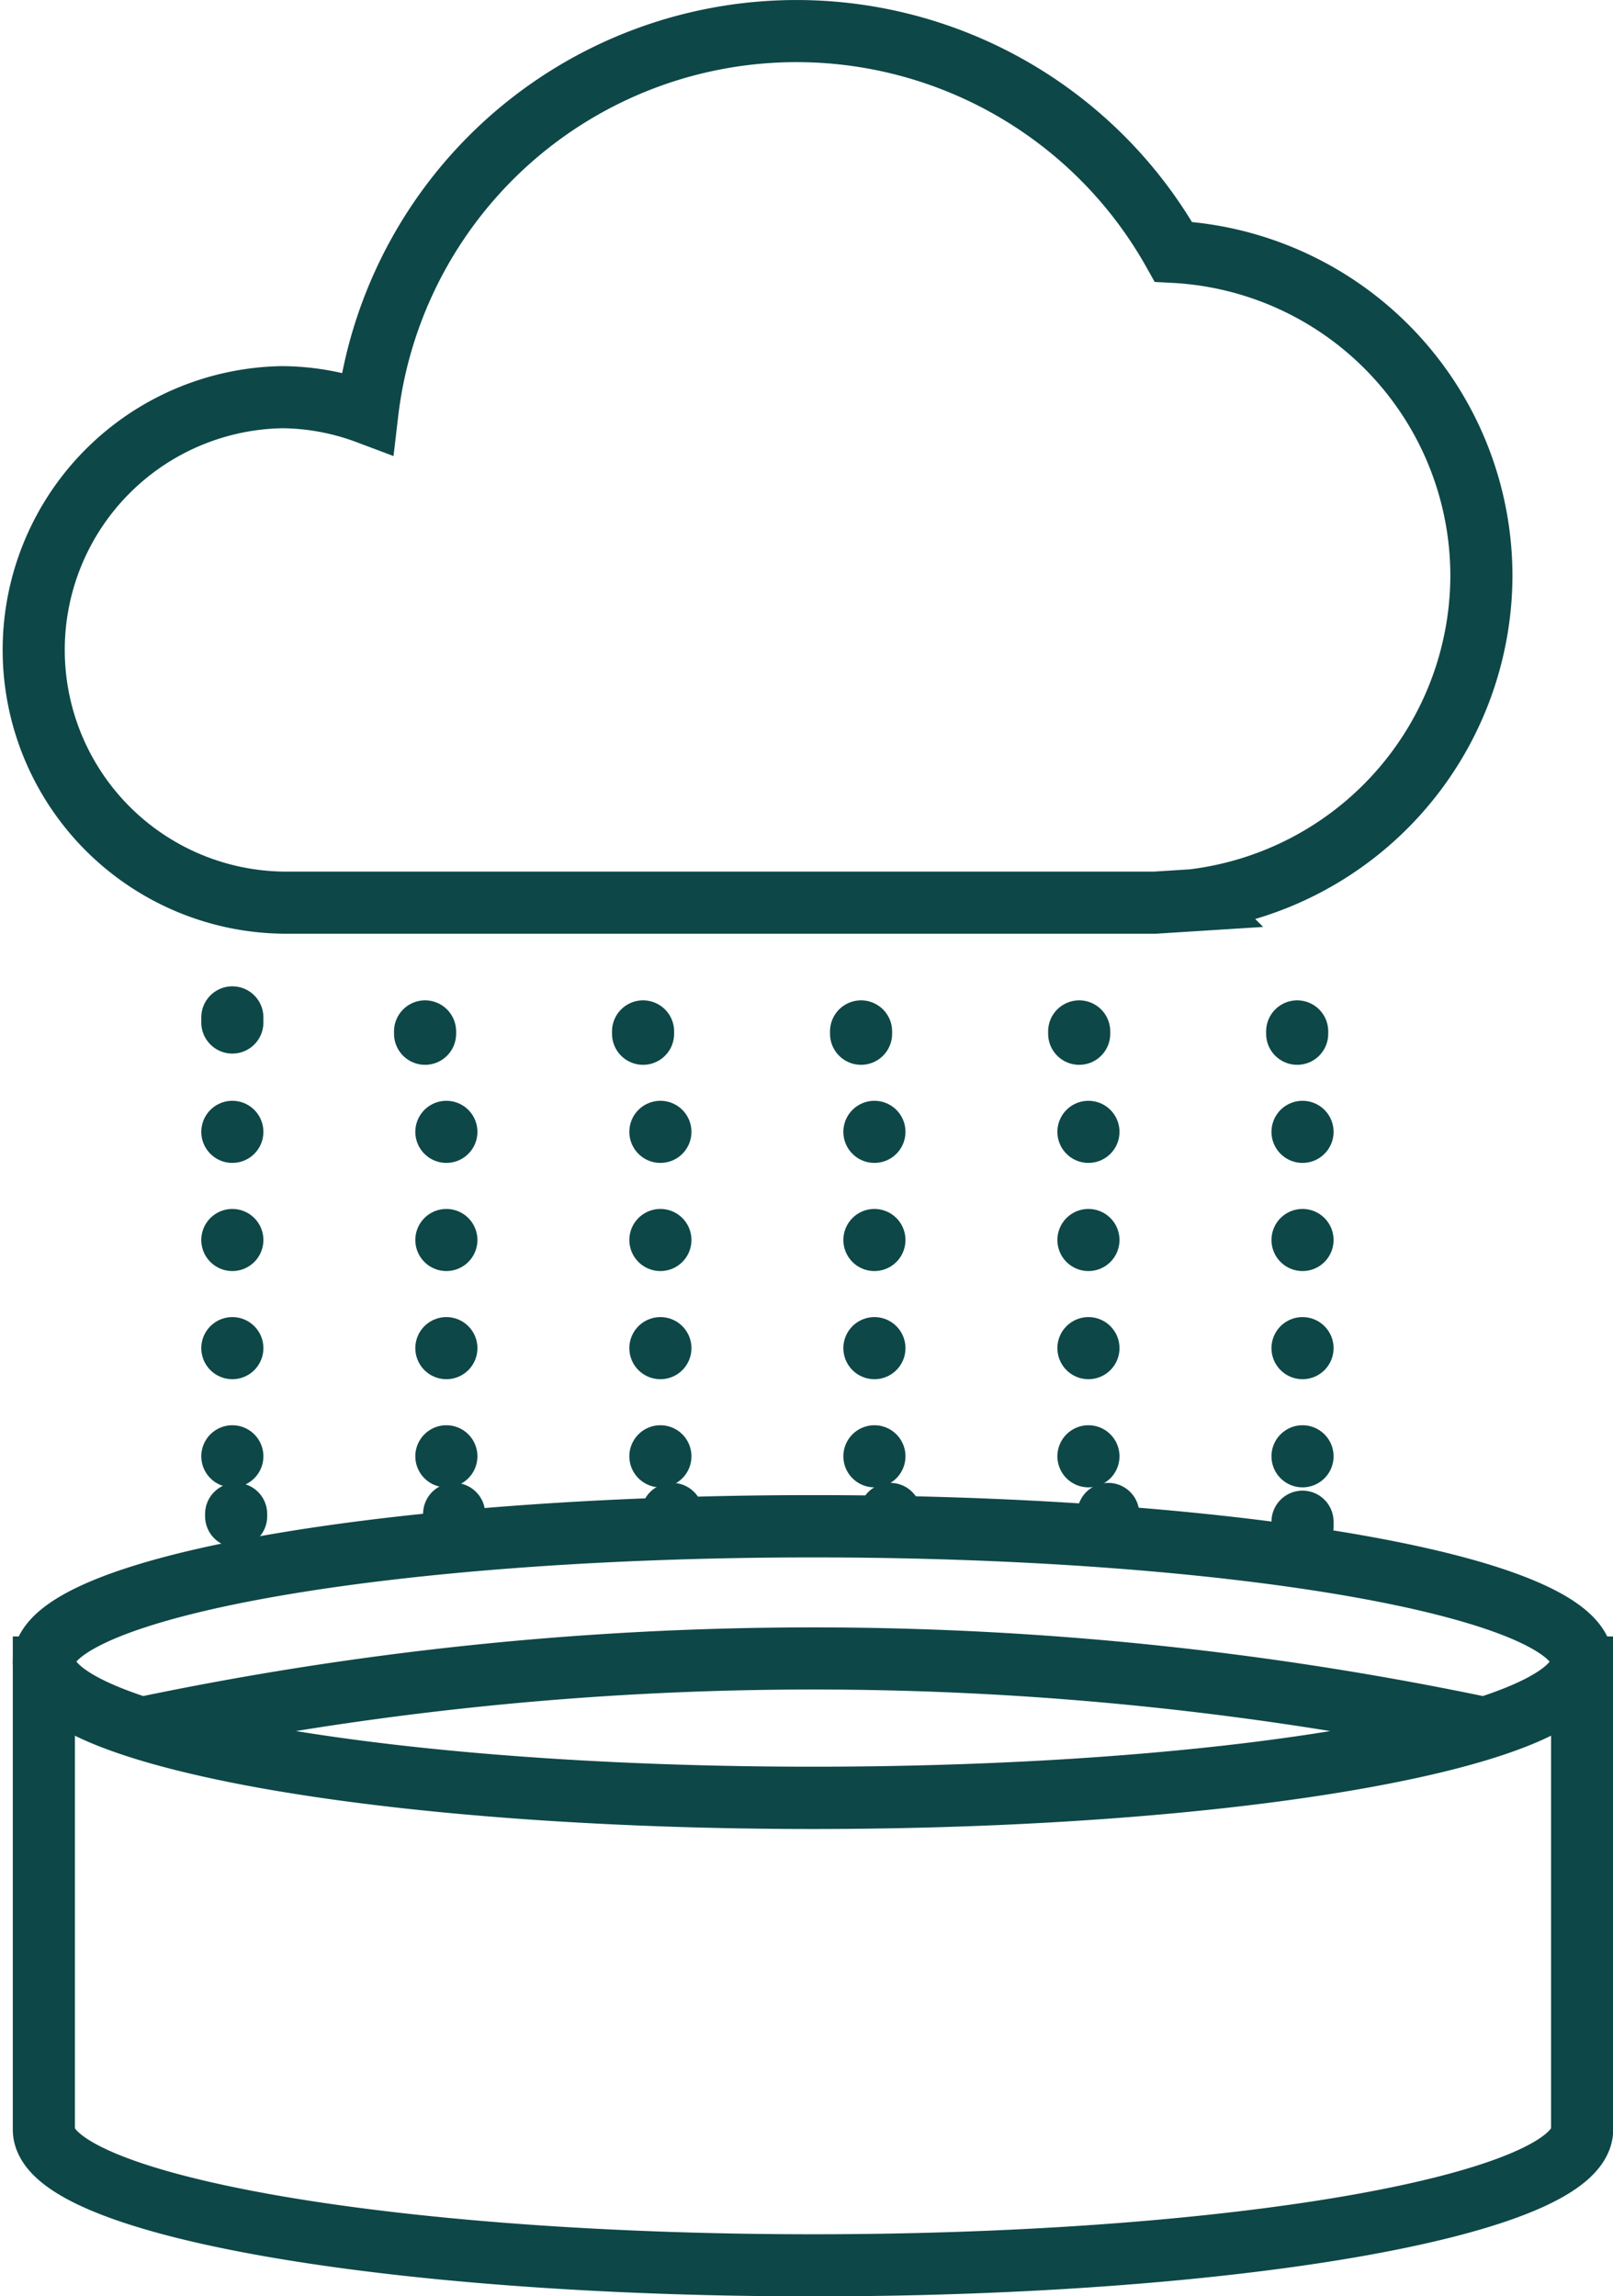
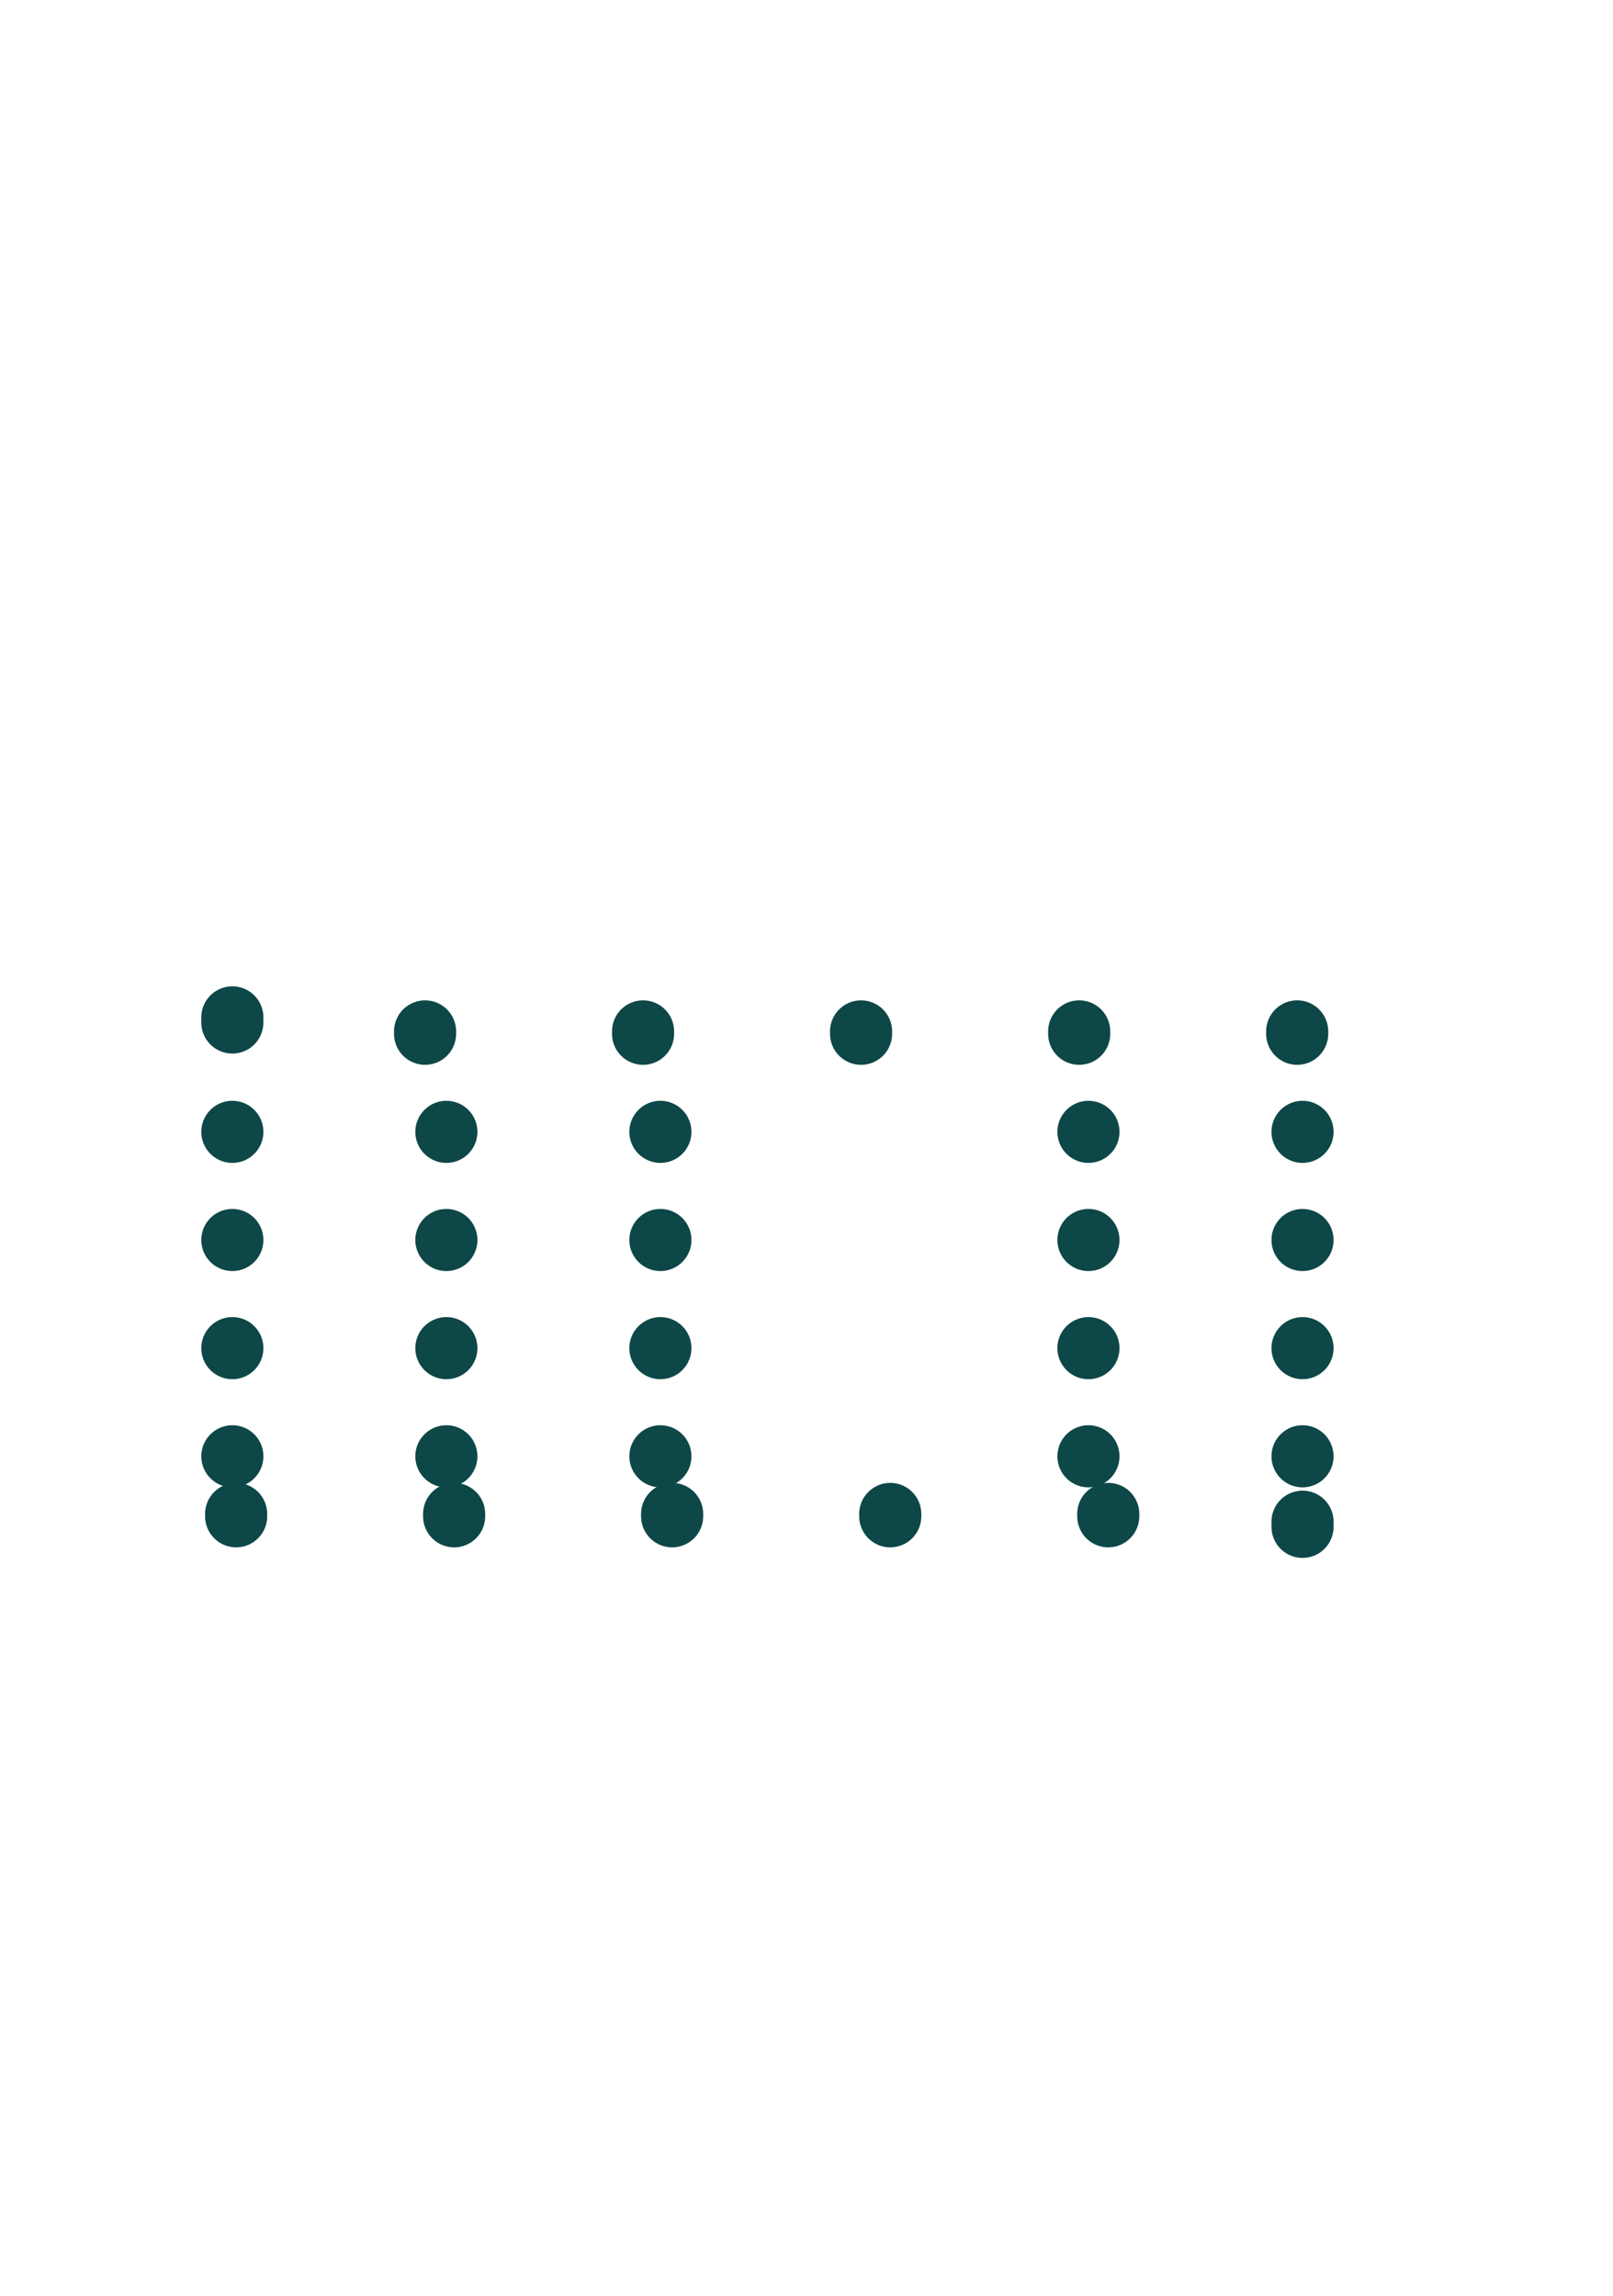
<svg xmlns="http://www.w3.org/2000/svg" width="25.971" height="36.967" viewBox="0 0 25.971 36.967">
  <g transform="translate(-0.499 0.5)">
    <g transform="translate(0.999 0)">
-       <path d="M387.977,507.43a5.225,5.225,0,0,0-4.959-5.231,6.958,6.958,0,0,0-12.979,2.595,3.994,3.994,0,0,0-1.366-.255,4.069,4.069,0,0,0,0,8.137h14.054l.6-.038A5.276,5.276,0,0,0,387.977,507.43ZM366.4,525.966a52.664,52.664,0,0,1,21.631,0c1-.315,1.568-.677,1.568-1.063,0-1.207-5.544-2.186-12.383-2.186s-12.385.979-12.385,2.186C364.829,525.289,365.4,525.652,366.4,525.966Zm10.816,1.123c-6.677,0-12.1-.932-12.36-2.1h-.025v7.438c0,1.207,5.544,2.186,12.385,2.186s12.383-.979,12.383-2.186v-7.438h-.023C389.316,526.157,383.888,527.089,377.213,527.089ZM364.829,524.9c0,1.207,5.544,2.186,12.385,2.186S389.6,526.11,389.6,524.9s-5.544-2.186-12.383-2.186S364.829,523.7,364.829,524.9Z" transform="translate(-364.625 -498.645)" fill="none" stroke="#0e4747" stroke-miterlimit="10" stroke-width="1" />
      <line y2="0.083" transform="translate(3.241 15.878)" fill="none" stroke="#0e4747" stroke-linecap="round" stroke-linejoin="round" stroke-width="1" />
      <line y2="5.362" transform="translate(3.241 17.721)" fill="none" stroke="#0e4747" stroke-linecap="round" stroke-linejoin="round" stroke-width="1" stroke-dasharray="0 1.741" />
      <path d="M369.661,508.37v.038m-3.042,7.73v.038" transform="translate(-363.317 -492.266)" fill="none" stroke="#0e4747" stroke-linecap="round" stroke-linejoin="round" stroke-width="1" />
      <line y2="5.362" transform="translate(6.687 17.721)" fill="none" stroke="#0e4747" stroke-linecap="round" stroke-linejoin="round" stroke-width="1" stroke-dasharray="0 1.741" />
      <path d="M371.781,508.37v.038m-3.042,7.73v.038" transform="translate(-361.927 -492.266)" fill="none" stroke="#0e4747" stroke-linecap="round" stroke-linejoin="round" stroke-width="1" />
      <line y2="5.362" transform="translate(10.133 17.721)" fill="none" stroke="#0e4747" stroke-linecap="round" stroke-linejoin="round" stroke-width="1" stroke-dasharray="0 1.741" />
      <path d="M373.9,508.37v.038m-3.042,7.73v.038" transform="translate(-360.536 -492.266)" fill="none" stroke="#0e4747" stroke-linecap="round" stroke-linejoin="round" stroke-width="1" />
-       <line y2="5.362" transform="translate(13.579 17.721)" fill="none" stroke="#0e4747" stroke-linecap="round" stroke-linejoin="round" stroke-width="1" stroke-dasharray="0 1.741" />
      <path d="M376.021,508.37v.038m-3.042,7.73v.038" transform="translate(-359.145 -492.266)" fill="none" stroke="#0e4747" stroke-linecap="round" stroke-linejoin="round" stroke-width="1" />
      <line y2="5.362" transform="translate(17.025 17.721)" fill="none" stroke="#0e4747" stroke-linecap="round" stroke-linejoin="round" stroke-width="1" stroke-dasharray="0 1.741" />
      <path d="M378.141,508.37v.038m-3.042,7.73v.038" transform="translate(-357.755 -492.266)" fill="none" stroke="#0e4747" stroke-linecap="round" stroke-linejoin="round" stroke-width="1" />
      <line y2="5.362" transform="translate(20.472 17.721)" fill="none" stroke="#0e4747" stroke-linecap="round" stroke-linejoin="round" stroke-width="1" stroke-dasharray="0 1.741" />
      <line y2="0.083" transform="translate(20.472 23.997)" fill="none" stroke="#0e4747" stroke-linecap="round" stroke-linejoin="round" stroke-width="1" />
    </g>
  </g>
</svg>